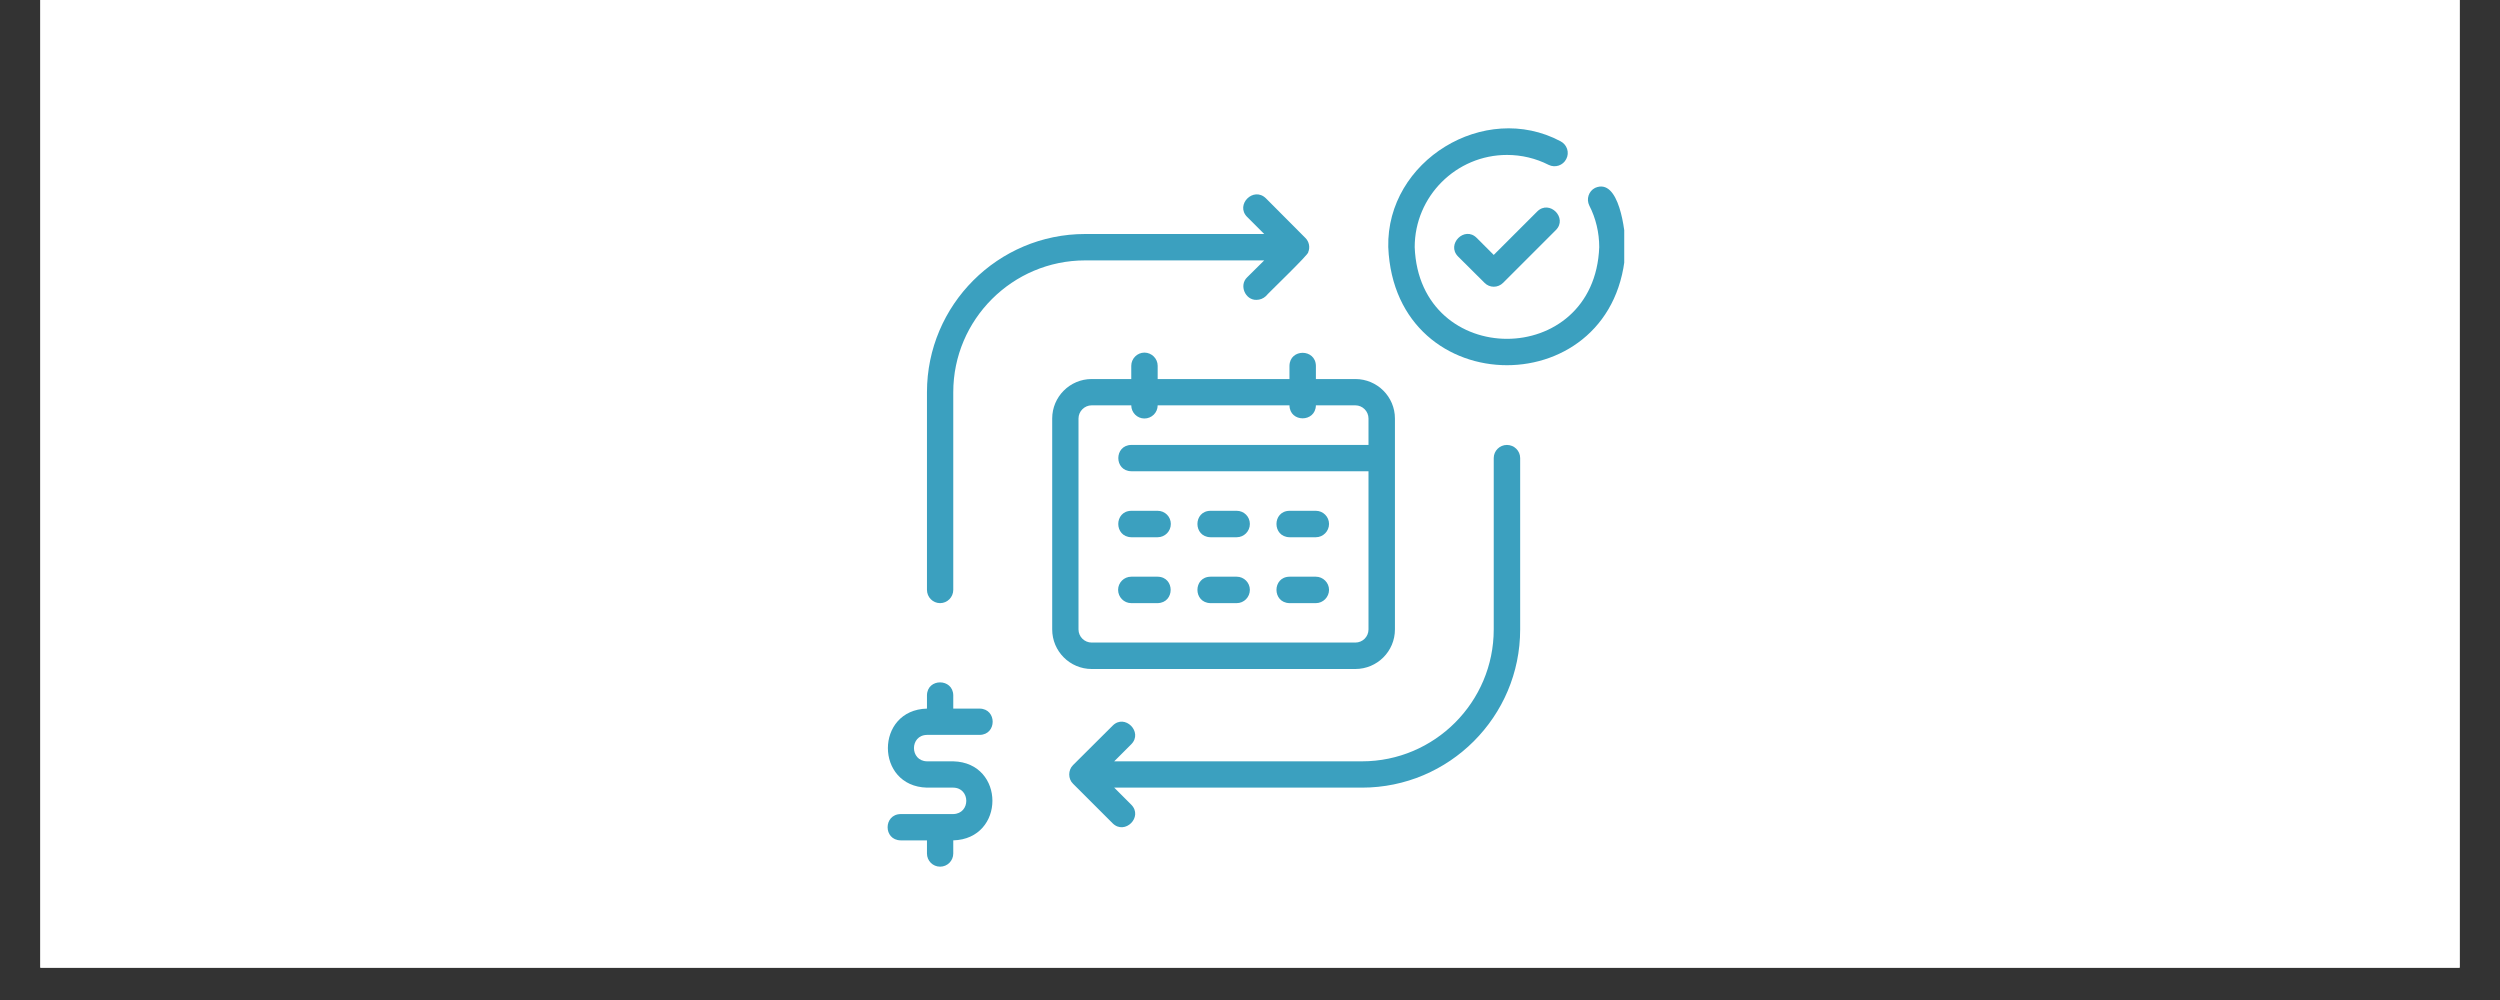
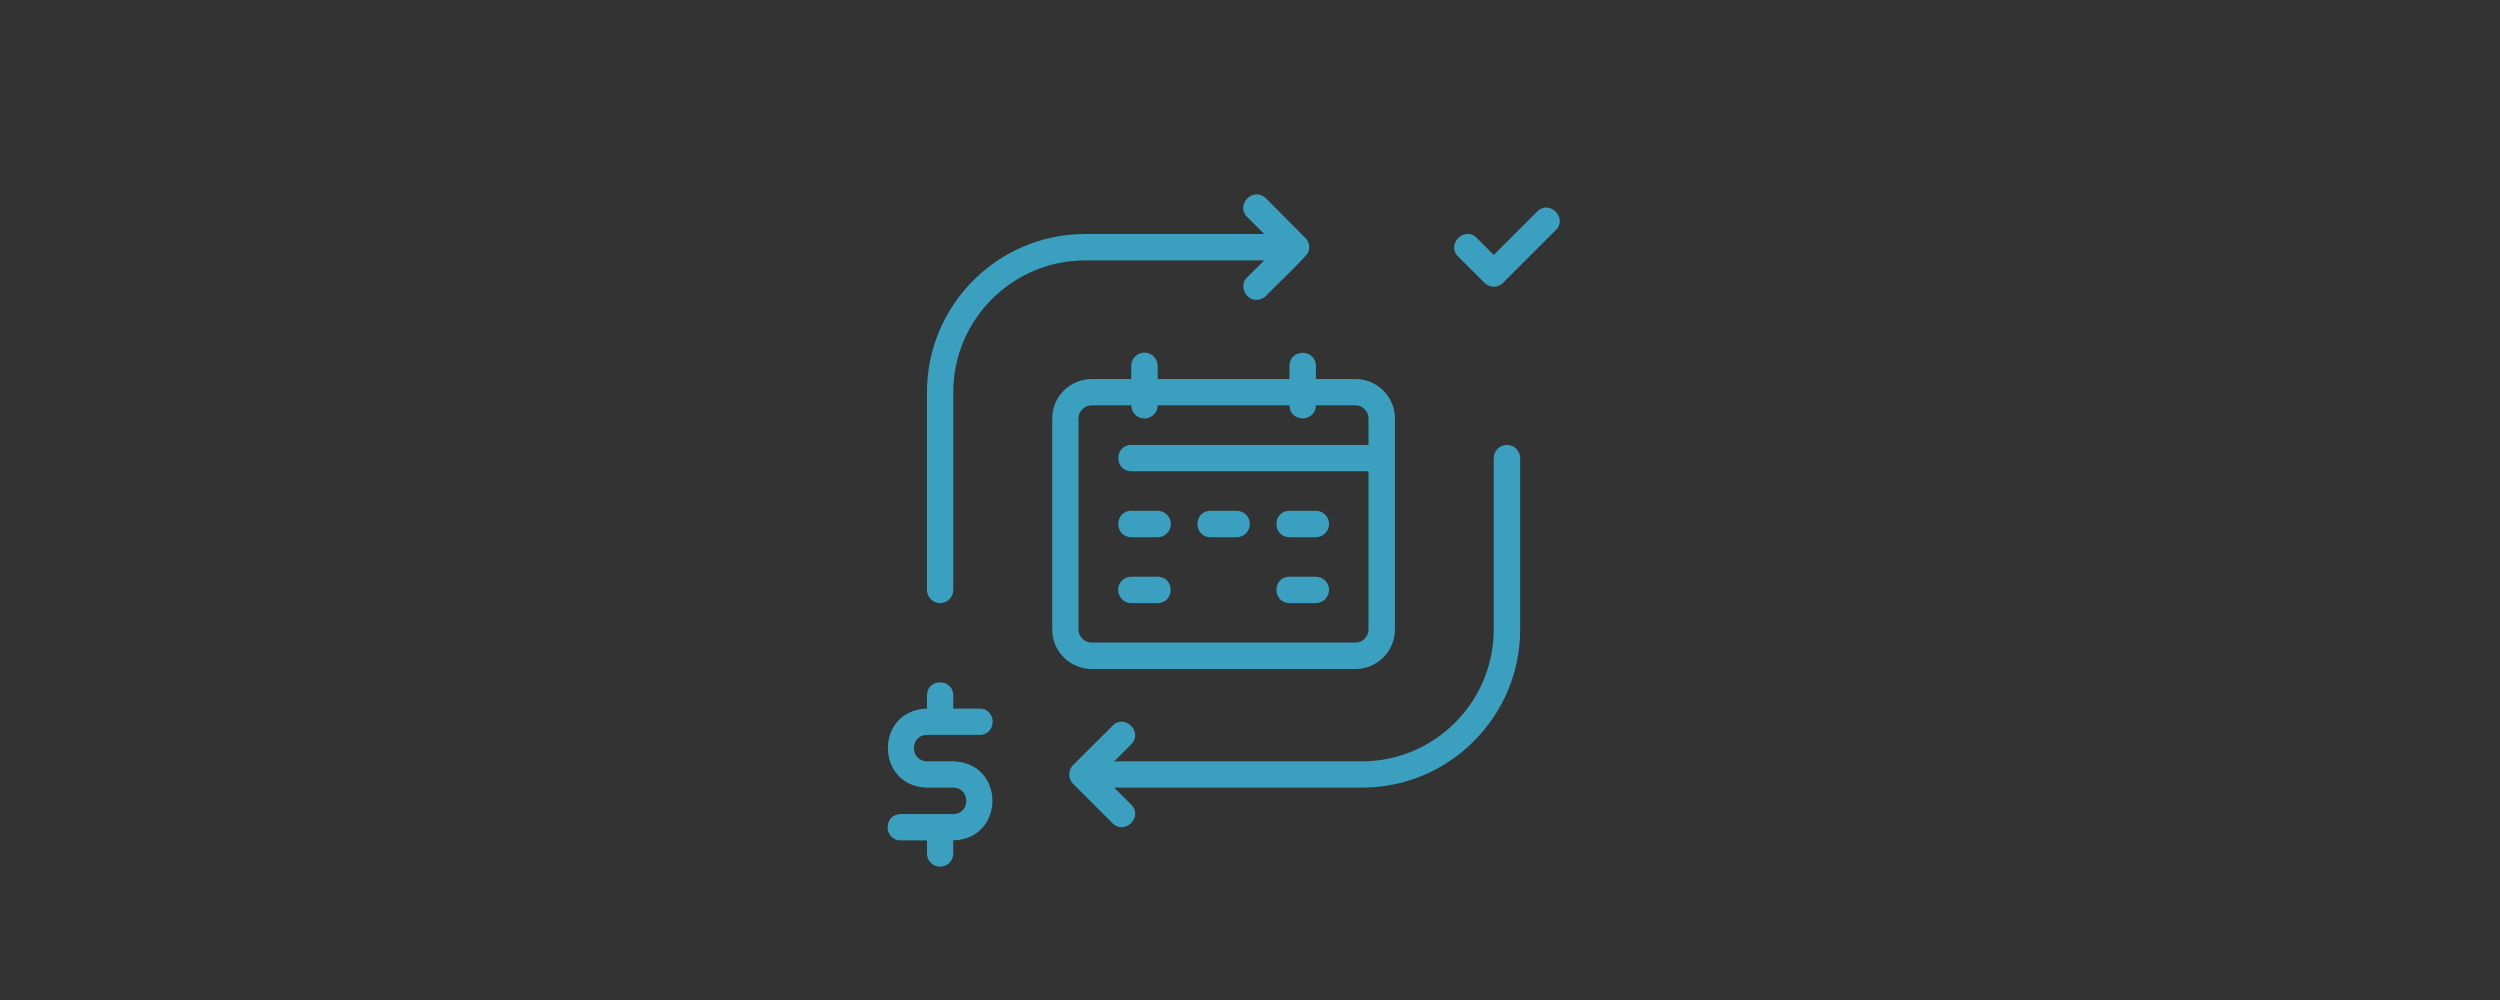
<svg xmlns="http://www.w3.org/2000/svg" width="100" zoomAndPan="magnify" viewBox="0 0 75 30" height="40" preserveAspectRatio="xMidYMid meet" version="1.0">
  <rect x="0" y="0" width="75" height="30" fill="#333333" stroke="none" />
  <defs>
    <clipPath id="2e610d97c4">
-       <path d="M 1.211 0 L 73.789 0 L 73.789 29.031 L 1.211 29.031 Z M 1.211 0 " clip-rule="nonzero" />
-     </clipPath>
+       </clipPath>
    <clipPath id="6c563c1dd6">
      <path d="M 26.227 20 L 30 20 L 30 26 L 26.227 26 Z M 26.227 20 " clip-rule="nonzero" />
    </clipPath>
    <clipPath id="1a2696e795">
-       <path d="M 41 3.027 L 48.727 3.027 L 48.727 11 L 41 11 Z M 41 3.027 " clip-rule="nonzero" />
-     </clipPath>
+       </clipPath>
    <clipPath id="ec4650ba95">
-       <path d="M 9.918 10.523 L 13.547 10.523 L 13.547 22.137 L 9.918 22.137 Z M 9.918 10.523 " clip-rule="nonzero" />
-     </clipPath>
+       </clipPath>
  </defs>
  <g clip-path="url(#2e610d97c4)">
    <path fill="#ffffff" d="M 1.211 0 L 73.789 0 L 73.789 29.031 L 1.211 29.031 Z M 1.211 0 " fill-opacity="1" fill-rule="nonzero" />
    <path fill="#ffffff" d="M 1.211 0 L 73.789 0 L 73.789 29.031 L 1.211 29.031 Z M 1.211 0 " fill-opacity="1" fill-rule="nonzero" />
  </g>
  <g clip-path="url(#6c563c1dd6)">
    <path fill="#3ba0bf" d="M 28.598 24.422 L 27.02 24.422 C 26.5 24.43 26.496 25.203 27.02 25.211 C 27.02 25.211 27.809 25.211 27.809 25.211 L 27.809 25.605 C 27.809 25.824 27.984 26 28.203 26 C 28.422 26 28.598 25.824 28.598 25.605 L 28.598 25.211 C 30.164 25.168 30.164 22.879 28.598 22.84 C 28.598 22.84 27.809 22.84 27.809 22.84 C 27.289 22.828 27.289 22.055 27.809 22.047 C 27.809 22.047 29.391 22.047 29.391 22.047 C 29.91 22.039 29.91 21.266 29.391 21.258 C 29.391 21.258 28.598 21.258 28.598 21.258 L 28.598 20.859 C 28.59 20.344 27.816 20.34 27.809 20.859 C 27.809 20.859 27.809 21.258 27.809 21.258 C 26.246 21.297 26.246 23.59 27.809 23.629 C 27.809 23.629 28.598 23.629 28.598 23.629 C 29.117 23.637 29.121 24.41 28.598 24.422 Z M 28.598 24.422 " fill-opacity="1" fill-rule="nonzero" />
  </g>
  <g clip-path="url(#1a2696e795)">
    <path fill="#3ba0bf" d="M 47.852 5.637 C 47.66 5.734 47.582 5.973 47.68 6.168 C 47.875 6.547 47.977 6.98 47.977 7.414 C 47.84 11.082 42.578 11.082 42.441 7.414 C 42.441 5.891 43.684 4.648 45.211 4.648 C 45.645 4.648 46.074 4.75 46.457 4.945 C 46.652 5.043 46.891 4.965 46.988 4.77 C 47.09 4.578 47.012 4.34 46.816 4.238 C 44.535 3.023 41.59 4.82 41.648 7.414 C 41.844 12.137 48.574 12.137 48.77 7.414 C 48.762 6.945 48.578 5.316 47.852 5.637 Z M 47.852 5.637 " fill-opacity="1" fill-rule="nonzero" />
  </g>
  <path fill="#3ba0bf" d="M 46.117 6.344 L 44.812 7.648 L 44.301 7.137 C 43.938 6.77 43.379 7.328 43.742 7.695 C 43.742 7.695 44.535 8.484 44.535 8.484 C 44.688 8.641 44.938 8.641 45.094 8.484 L 46.676 6.902 C 47.039 6.539 46.484 5.98 46.117 6.344 Z M 46.117 6.344 " fill-opacity="1" fill-rule="nonzero" />
  <path fill="#3ba0bf" d="M 33.938 16.117 L 34.73 16.117 C 34.949 16.117 35.125 15.938 35.125 15.719 C 35.125 15.5 34.949 15.324 34.73 15.324 L 33.938 15.324 C 33.418 15.332 33.418 16.105 33.938 16.117 Z M 33.938 16.117 " fill-opacity="1" fill-rule="nonzero" />
  <path fill="#3ba0bf" d="M 36.312 16.117 L 37.102 16.117 C 37.32 16.117 37.496 15.938 37.496 15.719 C 37.496 15.5 37.32 15.324 37.102 15.324 L 36.312 15.324 C 35.793 15.332 35.793 16.105 36.312 16.117 Z M 36.312 16.117 " fill-opacity="1" fill-rule="nonzero" />
  <path fill="#3ba0bf" d="M 38.684 16.117 L 39.477 16.117 C 39.691 16.117 39.871 15.938 39.871 15.719 C 39.871 15.5 39.691 15.324 39.477 15.324 L 38.684 15.324 C 38.164 15.332 38.164 16.105 38.684 16.117 Z M 38.684 16.117 " fill-opacity="1" fill-rule="nonzero" />
  <path fill="#3ba0bf" d="M 34.73 17.301 L 33.938 17.301 C 33.719 17.301 33.543 17.48 33.543 17.695 C 33.543 17.914 33.719 18.094 33.938 18.094 L 34.73 18.094 C 35.25 18.082 35.25 17.309 34.73 17.301 Z M 34.73 17.301 " fill-opacity="1" fill-rule="nonzero" />
-   <path fill="#3ba0bf" d="M 36.312 18.094 L 37.102 18.094 C 37.32 18.094 37.496 17.914 37.496 17.695 C 37.496 17.48 37.32 17.301 37.102 17.301 L 36.312 17.301 C 35.793 17.309 35.793 18.082 36.312 18.094 Z M 36.312 18.094 " fill-opacity="1" fill-rule="nonzero" />
  <path fill="#3ba0bf" d="M 38.684 18.094 L 39.477 18.094 C 39.691 18.094 39.871 17.914 39.871 17.695 C 39.871 17.48 39.691 17.301 39.477 17.301 L 38.684 17.301 C 38.164 17.309 38.164 18.082 38.684 18.094 Z M 38.684 18.094 " fill-opacity="1" fill-rule="nonzero" />
  <path fill="#3ba0bf" d="M 38.684 10.973 L 38.684 11.371 L 34.73 11.371 L 34.73 10.973 C 34.73 10.758 34.551 10.578 34.332 10.578 C 34.117 10.578 33.938 10.758 33.938 10.973 L 33.938 11.371 L 32.75 11.371 C 32.098 11.371 31.566 11.902 31.566 12.555 L 31.566 18.883 C 31.566 19.539 32.098 20.07 32.75 20.07 L 40.66 20.07 C 41.316 20.07 41.848 19.539 41.848 18.883 L 41.848 12.555 C 41.848 11.902 41.316 11.371 40.66 11.371 L 39.477 11.371 L 39.477 10.973 C 39.465 10.457 38.695 10.453 38.684 10.973 Z M 39.477 12.16 L 40.66 12.16 C 40.879 12.16 41.055 12.34 41.055 12.555 L 41.055 13.348 L 33.938 13.348 C 33.422 13.355 33.418 14.129 33.938 14.137 C 33.938 14.137 41.055 14.137 41.055 14.137 L 41.055 18.883 C 41.055 19.102 40.879 19.277 40.66 19.277 L 32.75 19.277 C 32.535 19.277 32.355 19.102 32.355 18.883 L 32.355 12.555 C 32.355 12.34 32.535 12.16 32.75 12.16 L 33.938 12.16 C 33.938 12.379 34.117 12.555 34.332 12.555 C 34.551 12.555 34.73 12.379 34.73 12.16 L 38.684 12.16 C 38.691 12.68 39.465 12.68 39.477 12.16 Z M 39.477 12.16 " fill-opacity="1" fill-rule="nonzero" />
  <path fill="#3ba0bf" d="M 28.203 18.094 C 28.422 18.094 28.598 17.914 28.598 17.695 L 28.598 11.766 C 28.598 9.586 30.375 7.812 32.555 7.812 L 37.926 7.812 L 37.414 8.32 C 37.164 8.559 37.359 9.008 37.695 8.996 C 37.797 8.996 37.898 8.957 37.977 8.883 C 38.004 8.836 39.293 7.605 39.246 7.566 C 39.309 7.422 39.273 7.246 39.16 7.137 C 39.16 7.137 37.977 5.949 37.977 5.949 C 37.605 5.586 37.051 6.141 37.414 6.508 C 37.414 6.508 37.926 7.02 37.926 7.02 L 32.555 7.02 C 29.938 7.02 27.809 9.148 27.809 11.766 L 27.809 17.695 C 27.809 17.914 27.984 18.094 28.203 18.094 Z M 28.203 18.094 " fill-opacity="1" fill-rule="nonzero" />
  <path fill="#3ba0bf" d="M 45.207 13.348 C 44.992 13.348 44.812 13.523 44.812 13.742 L 44.812 18.883 C 44.812 21.062 43.039 22.84 40.859 22.84 L 33.426 22.84 L 33.938 22.328 C 34.301 21.961 33.742 21.402 33.379 21.77 C 33.379 21.77 32.191 22.953 32.191 22.953 C 32.039 23.102 32.039 23.367 32.191 23.512 C 32.191 23.512 33.379 24.699 33.379 24.699 C 33.746 25.062 34.301 24.508 33.938 24.141 C 33.938 24.141 33.426 23.629 33.426 23.629 L 40.859 23.629 C 43.477 23.629 45.605 21.5 45.605 18.883 L 45.605 13.742 C 45.605 13.523 45.426 13.348 45.207 13.348 Z M 45.207 13.348 " fill-opacity="1" fill-rule="nonzero" />
  <g clip-path="url(#ec4650ba95)">
    <path fill="#ffffff" d="M 12.629 12.289 L 13.305 11.145 C 11.5 12.207 10.293 14.254 10.266 16.336 C 10.266 16.91 10.344 17.469 10.5 18.02 C 10.656 18.57 10.883 19.09 11.184 19.578 C 11.48 20.066 11.84 20.504 12.262 20.891 C 12.68 21.281 13.145 21.605 13.656 21.863 L 13.52 22.137 C 11.363 21.074 9.934 18.738 9.961 16.332 C 9.988 14.137 11.27 11.973 13.18 10.867 L 11.832 10.738 C 11.766 10.73 11.73 10.691 11.734 10.625 C 11.738 10.586 11.758 10.559 11.793 10.543 C 11.812 10.531 11.832 10.523 11.852 10.523 L 13.637 10.691 C 13.676 10.695 13.703 10.715 13.723 10.75 C 13.742 10.781 13.742 10.816 13.723 10.852 L 12.809 12.398 C 12.773 12.457 12.727 12.473 12.664 12.438 C 12.602 12.398 12.59 12.352 12.629 12.289 Z M 12.629 12.289 " fill-opacity="1" fill-rule="nonzero" />
  </g>
</svg>